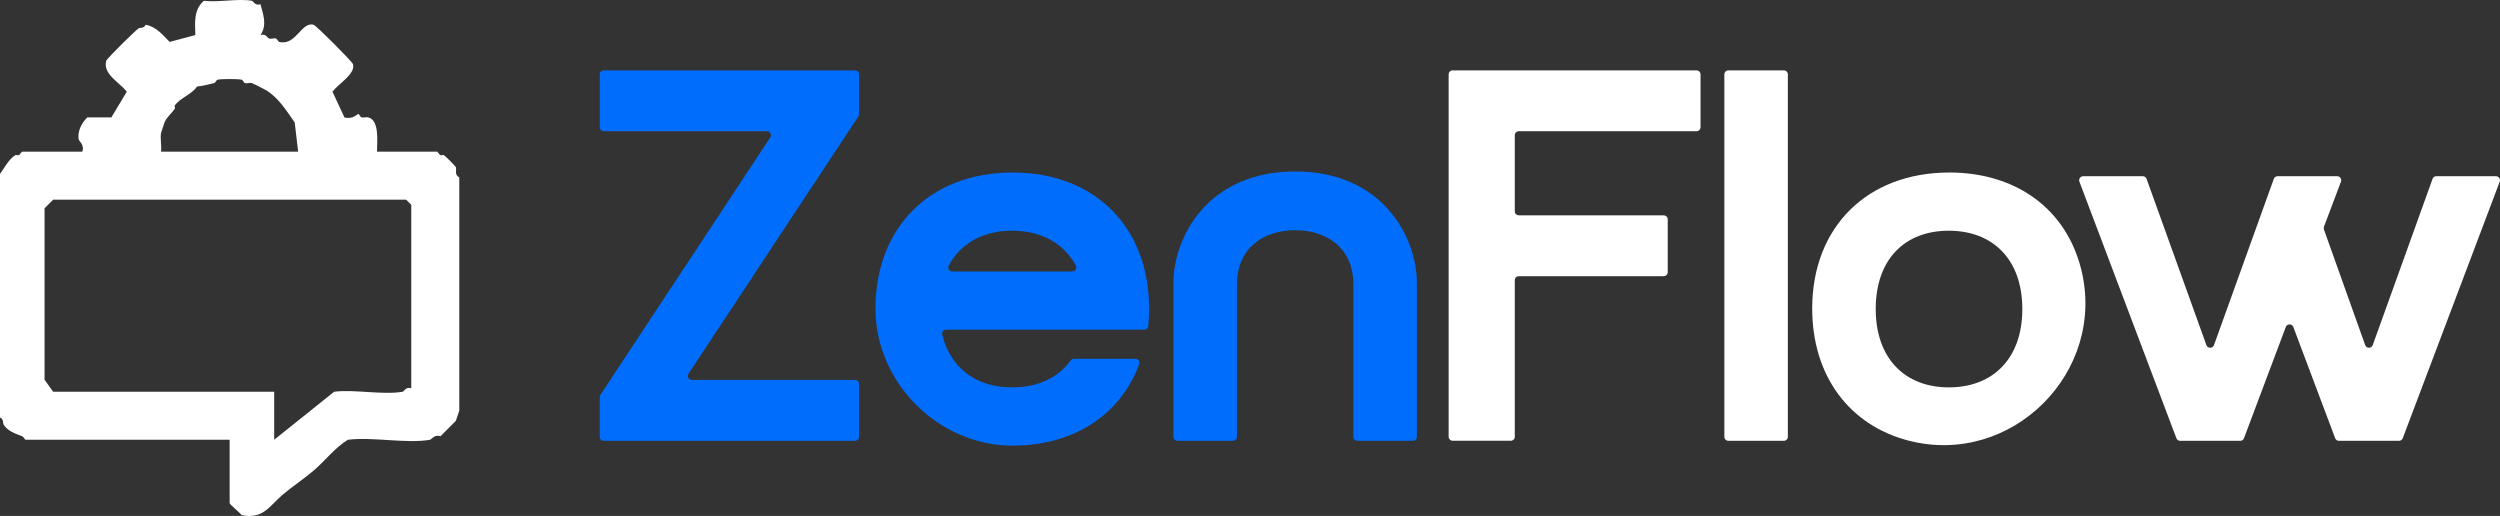
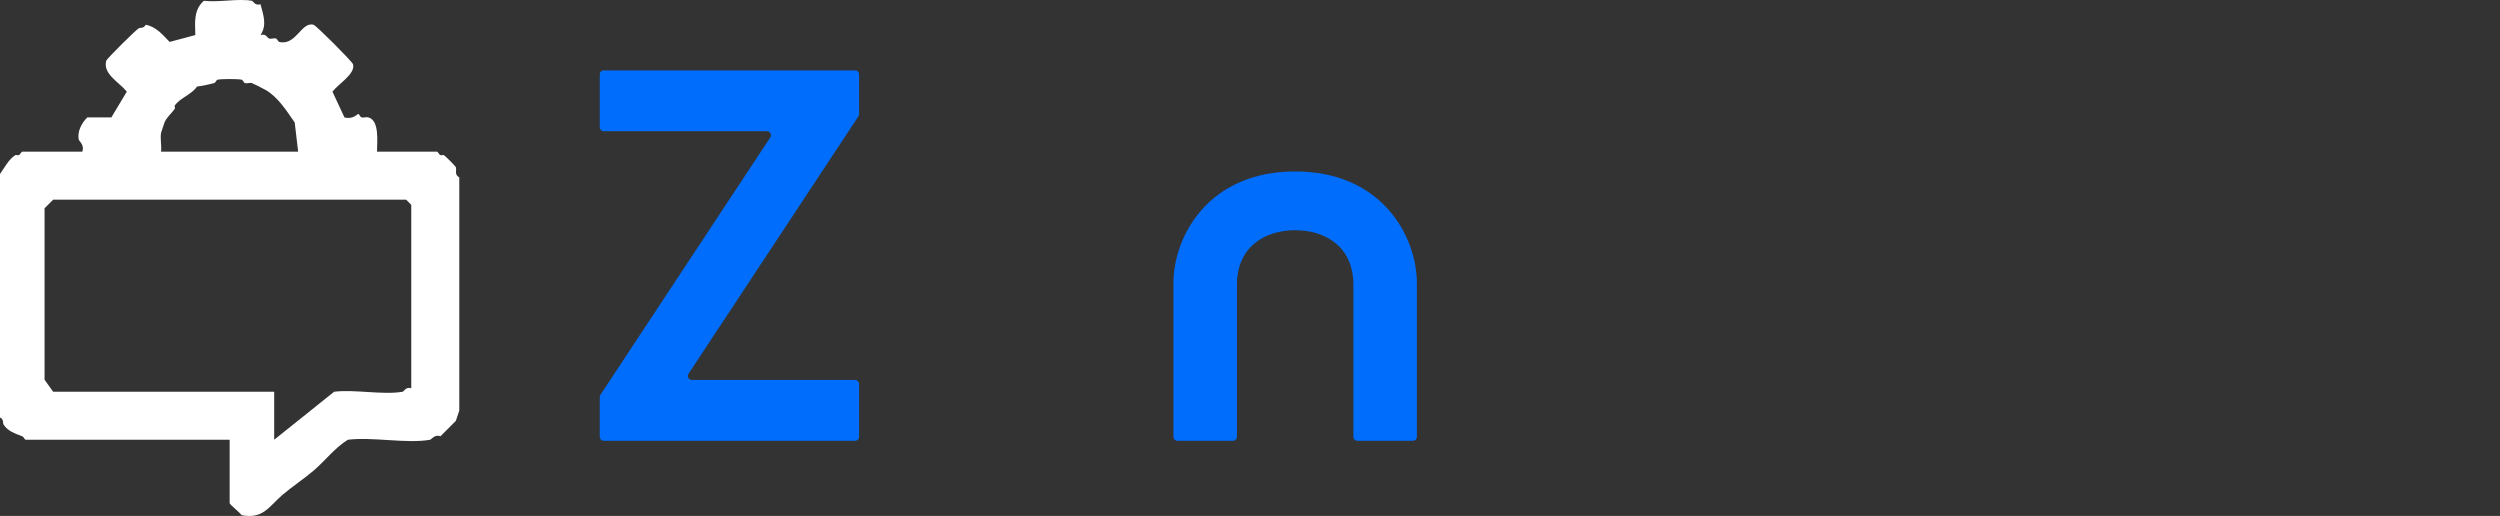
<svg xmlns="http://www.w3.org/2000/svg" id="Capa_1" data-name="Capa 1" viewBox="0 0 1565.55 323.1">
  <rect x="0" y="0" width="1565.55" height="323.1" fill="#333333" stroke="none" />
  <defs>
    <style>      .cls-1 {        fill: #006dfc;      }      .cls-2 {        fill: #fff;      }    </style>
  </defs>
  <path class="cls-2" d="M51.51,94.98c1.6-4.03-1.91-6.51-2.15-7.52-1.15-4.9,1.85-10.72,5.37-13.96h15.02l9.66-16.11c-4.74-5.91-15.15-11.07-12.88-19.33.38-1.39,18.55-19.28,20.39-20.4.62-.38,3.22.27,4.29-2.15,6.58,1.16,10.56,6.21,15.02,10.74l16.1-4.29c-.21-7.8-1.13-15.9,5.37-21.47,9.2,1.11,21.35-1.53,30.05,0,.84.15,1.92,3.33,5.37,2.15,1.65,6.39,4.32,12.86,0,19.33,3.54-1.14,4.11,1.7,5.37,2.15s2.93-.39,4.29,0c.86.25,1.32,1.95,2.15,2.15,10.56,2.47,13.75-12.95,21.46-10.74,1.68.48,24.2,23.02,24.68,24.7,1.71,5.98-9.27,12.37-12.88,17.18l7.51,16.11c5.28,1.46,8.11-2.15,8.58-2.15.7,0,1.27,1.91,2.15,2.15,1.35.36,2.98-.38,4.29,0,7.05,2.02,5.36,15.28,5.37,21.47h37.56c.64,0,1.19,1.71,2.15,2.15.67.3,1.68-.28,2.15,0,1,.59,7.36,7.01,7.51,7.52.61,2.11-1.07,4.68,2.15,6.44v146.03l-2.15,6.44-9.66,9.66c-3.37-1.5-5.81,2.04-6.44,2.15-14.63,2.61-36.02-1.92-51.51,0-8.14,4.99-13.96,12.87-21.46,19.33-5.36,4.61-13.93,10.43-19.32,15.03-8.66,7.39-12.14,15.47-25.75,12.88-1.18-1.73-7.51-6.73-7.51-7.52v-39.73H16.1c-.67,0-1.21-1.77-2.15-2.15-4.37-1.74-9.21-3.16-11.8-7.52-.38-.65.27-3.21-2.15-4.29V108.94c2.56-3.44,5.45-9.3,9.66-11.81.46-.28,1.48.3,2.15,0,.95-.43,1.5-2.15,2.15-2.15h37.56ZM186.71,94.98l-2.15-18.25c-5.28-7.63-10.58-16.03-18.24-20.4-1.73-.99-7.28-3.81-8.58-4.29-1.21-.44-2.92.39-4.29,0-.87-.25-1.35-2.01-2.15-2.15-2.95-.53-12.07-.52-15.02,0-.8.14-1.29,1.94-2.15,2.15-3.45.85-7.18,1.77-10.73,2.15-3.7,5.26-10.21,6.85-13.95,11.81-.32.43.36,1.64,0,2.15-1.83,2.62-5.15,5.34-6.44,8.59-.33.84-2.08,6.08-2.15,6.44-.63,3.52.43,8.08,0,11.81h85.85ZM257.54,243.16v-114.89l-3.22-3.22H33.27l-5.37,5.37v107.37l5.37,7.52h138.43v30.06l37.56-30.06c13-1.59,30.62,2.17,42.92,0,.84-.15,1.92-3.33,5.37-2.15Z" />
  <g>
    <path class="cls-1" d="M378.1,44.07h157.35c1.39,0,2.52,1.13,2.52,2.52v24.89c0,.49-.15.98-.42,1.39l-106.37,161.16c-1.11,1.68.1,3.91,2.11,3.91h102.15c1.39,0,2.52,1.13,2.52,2.52v33.06c0,1.39-1.13,2.52-2.52,2.52h-157.35c-1.39,0-2.52-1.13-2.52-2.52v-24.89c0-.49.15-.98.42-1.39l106.37-161.16c1.11-1.68-.1-3.91-2.11-3.91h-102.15c-1.39,0-2.52-1.13-2.52-2.52v-33.06c0-1.39,1.13-2.52,2.52-2.52Z" />
-     <path class="cls-1" d="M672.48,224.69h38.57c1.78,0,2.98,1.78,2.35,3.45-11.84,31.57-40.84,51.05-79.77,50.9-46.08-.18-85.23-39.36-85.39-85.44-.18-51.26,34.33-85.57,85.84-85.57s85.51,34.13,85.51,85.17c0,3.8-.22,7.38-.49,10.92-.1,1.32-1.2,2.33-2.52,2.33h-124.1c-1.66,0-2.85,1.57-2.44,3.19,5.2,20.91,21.3,32.94,43.72,32.94,16.06,0,28.7-5.92,36.7-16.85.48-.65,1.22-1.05,2.03-1.05ZM671.46,170c1.91,0,3.15-2.05,2.24-3.73-7.55-13.92-21.65-21.79-39.95-21.79s-32.07,7.87-39.62,21.79c-.91,1.68.33,3.73,2.24,3.73h75.1Z" />
    <path class="cls-1" d="M887.28,177.29v96.24c0,1.39-1.13,2.52-2.52,2.52h-34.72c-1.39,0-2.52-1.13-2.52-2.52v-95.24c0-23.53-17.23-34.13-36.46-34.13s-36.46,10.61-36.46,34.13v95.24c0,1.39-1.13,2.52-2.52,2.52h-34.72c-1.39,0-2.52-1.13-2.52-2.52v-96.24c0-28.83,21.54-69.93,76.22-69.93s76.22,41.1,76.22,69.93Z" />
-     <path class="cls-2" d="M909.68,44.07h152.71c1.39,0,2.52,1.13,2.52,2.52v33.06c0,1.39-1.13,2.52-2.52,2.52h-111.28c-1.39,0-2.52,1.13-2.52,2.52v47.65c0,1.39,1.13,2.52,2.52,2.52h90.73c1.39,0,2.52,1.13,2.52,2.52v33.06c0,1.39-1.13,2.52-2.52,2.52h-90.73c-1.39,0-2.52,1.13-2.52,2.52v98.02c0,1.39-1.13,2.52-2.52,2.52h-36.38c-1.39,0-2.52-1.13-2.52-2.52V46.59c0-1.39,1.13-2.52,2.52-2.52Z" />
-     <path class="cls-2" d="M1082.35,44.07h34.72c1.39,0,2.52,1.13,2.52,2.52v226.94c0,1.39-1.13,2.52-2.52,2.52h-34.72c-1.39,0-2.52-1.13-2.52-2.52V46.59c0-1.39,1.13-2.52,2.52-2.52Z" />
-     <path class="cls-2" d="M1220.68,108.03c42.47,0,73.16,23.33,82.52,60.26,16.39,64.66-43.59,124.41-108.15,107.6-36.88-9.6-60.21-40.42-60.21-82.68,0-51.04,34.47-85.17,85.84-85.17ZM1220.35,242.58c27.84,0,46.07-18.23,46.07-49.05s-18.23-49.05-46.07-49.05-45.74,18.23-45.74,49.05,18.23,49.05,45.74,49.05Z" />
-     <path class="cls-2" d="M1304.53,110.35h37.33c1.06,0,2.01.67,2.37,1.67l37.46,104.08c.8,2.23,3.95,2.23,4.75,0l37.46-104.08c.36-1,1.31-1.67,2.37-1.67h37.33c1.76,0,2.98,1.76,2.36,3.42l-10.65,28.2c-.21.56-.22,1.18-.02,1.74l25.82,72.37c.8,2.23,3.95,2.24,4.75,0l37.45-104.06c.36-1,1.31-1.67,2.37-1.67h37.33c1.77,0,2.99,1.77,2.36,3.42l-60.73,160.66c-.37.98-1.31,1.63-2.36,1.63h-37.6c-1.05,0-1.99-.65-2.36-1.64l-26.19-69.63c-.82-2.18-3.9-2.18-4.72,0l-26.19,69.63c-.37.98-1.31,1.64-2.36,1.64h-37.6c-1.05,0-1.99-.65-2.36-1.63l-60.73-160.66c-.62-1.65.6-3.42,2.36-3.42Z" />
  </g>
</svg>